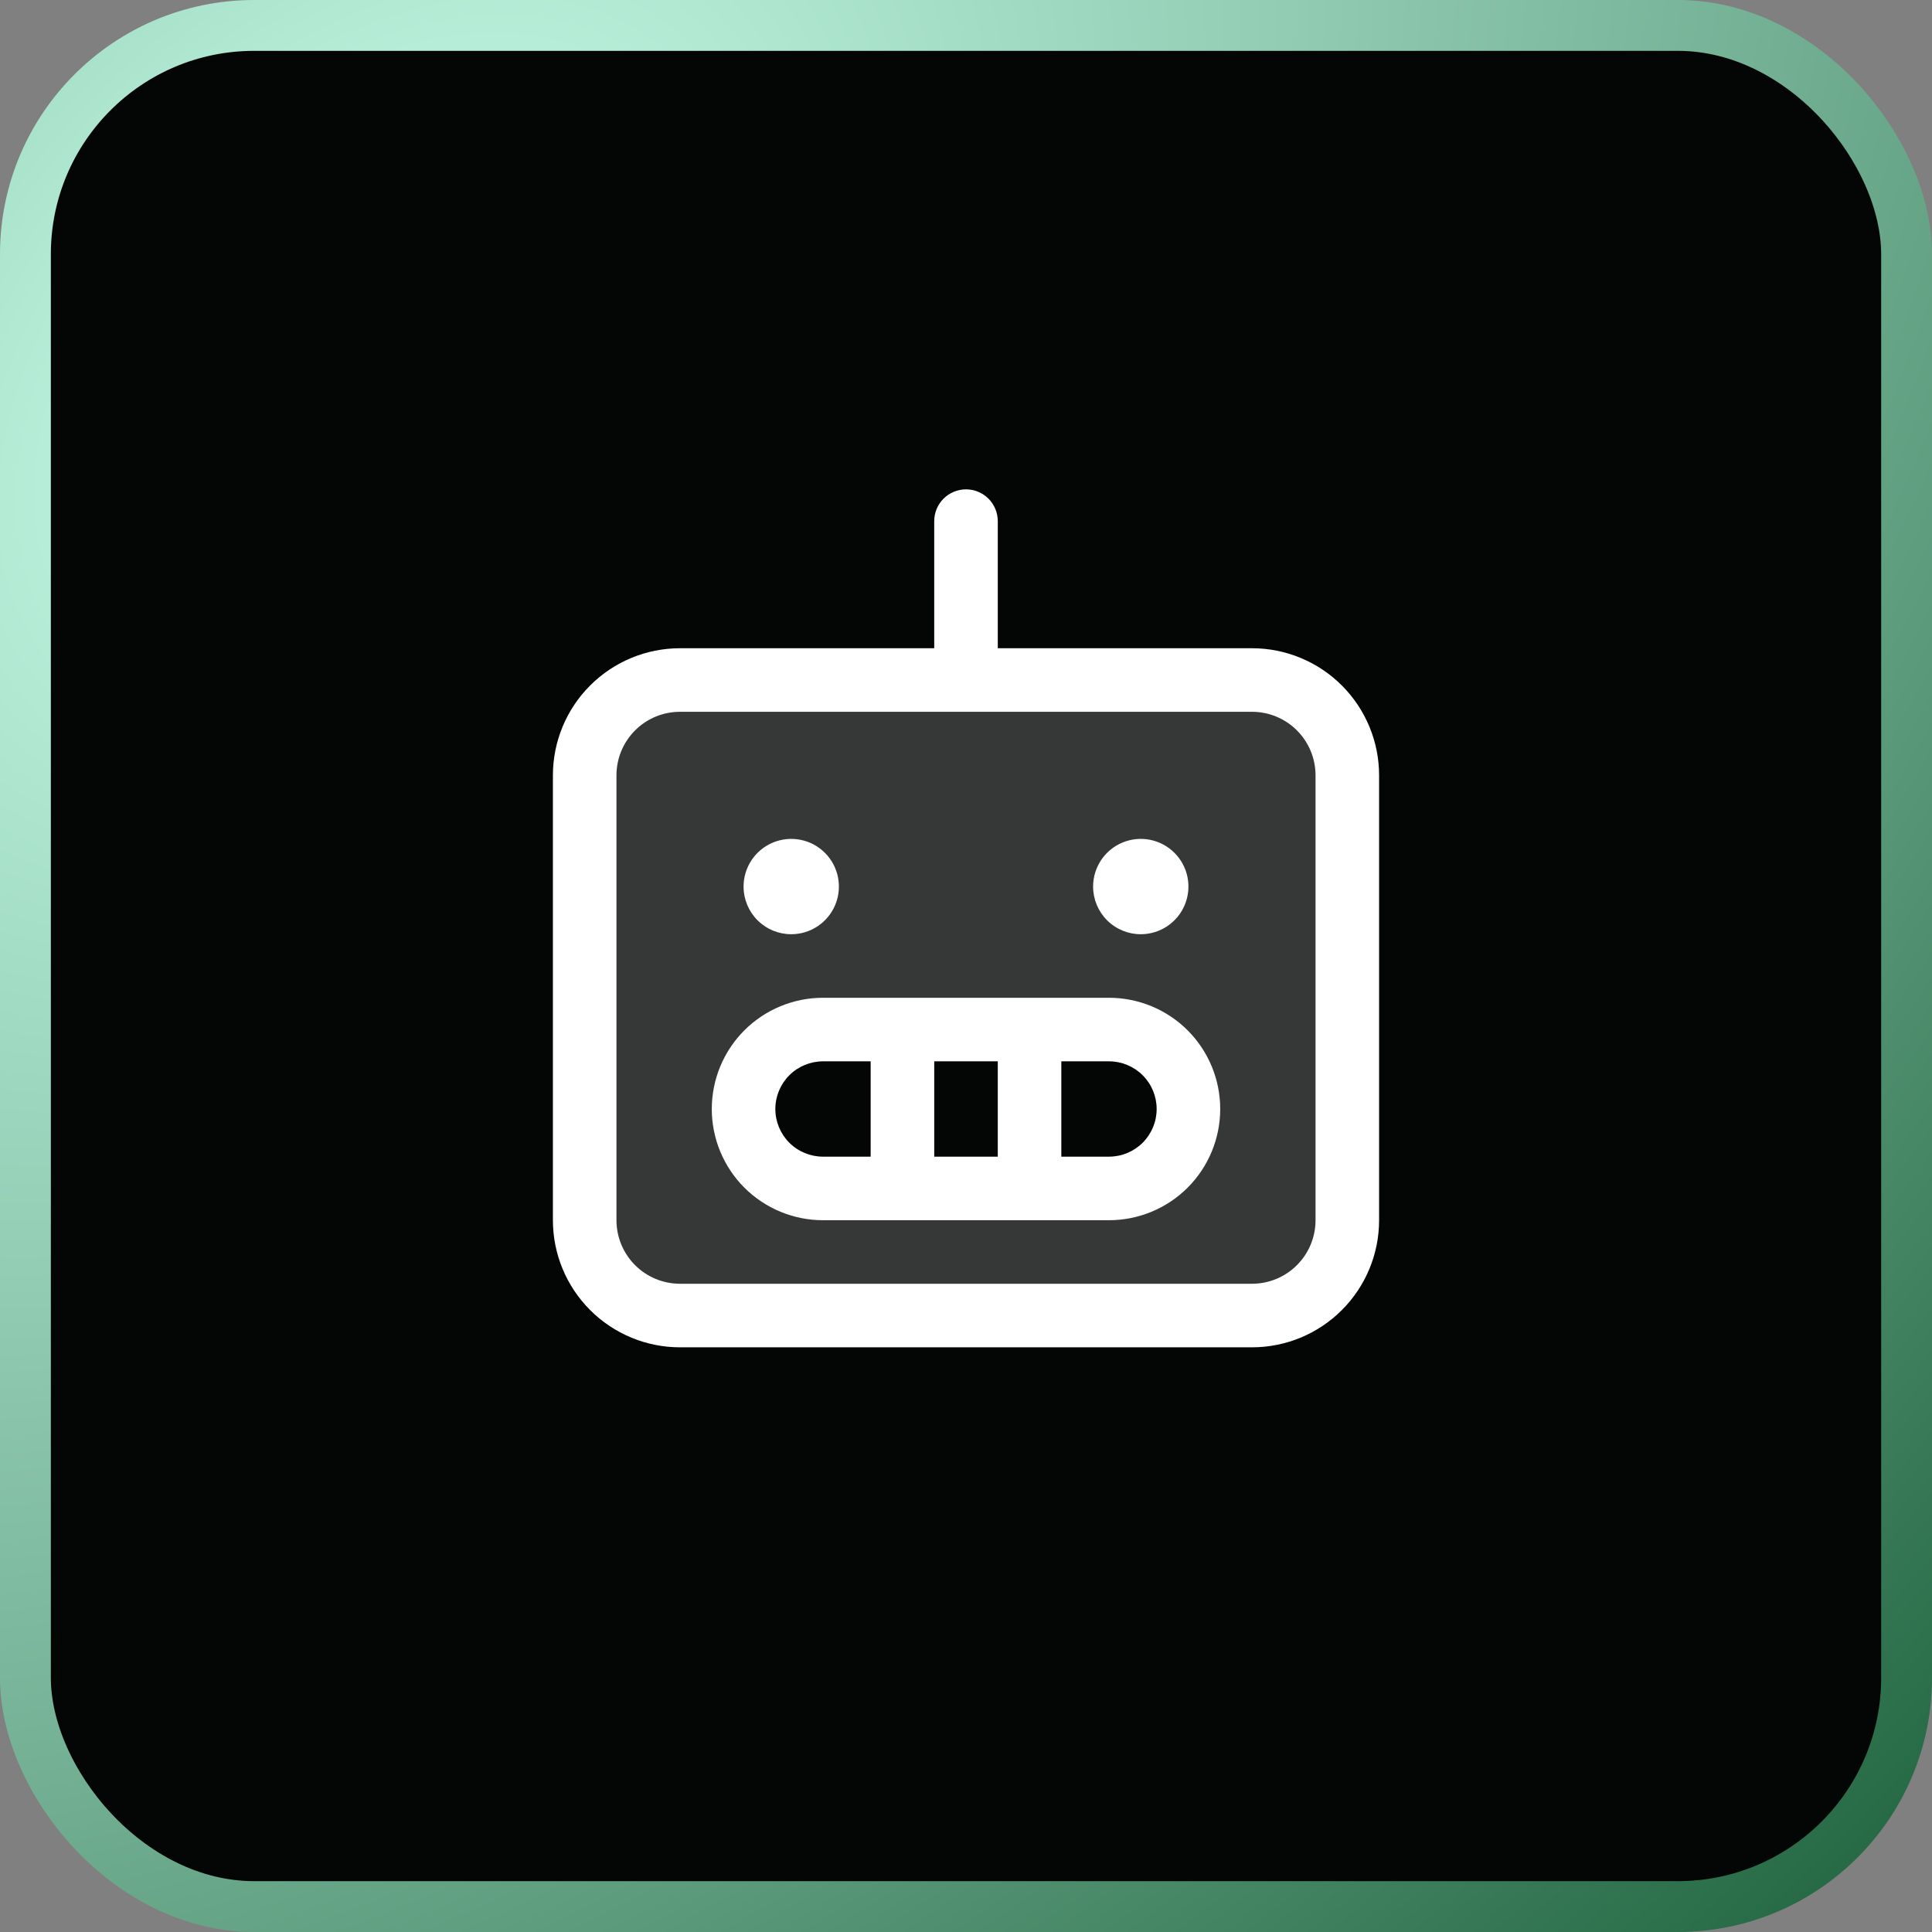
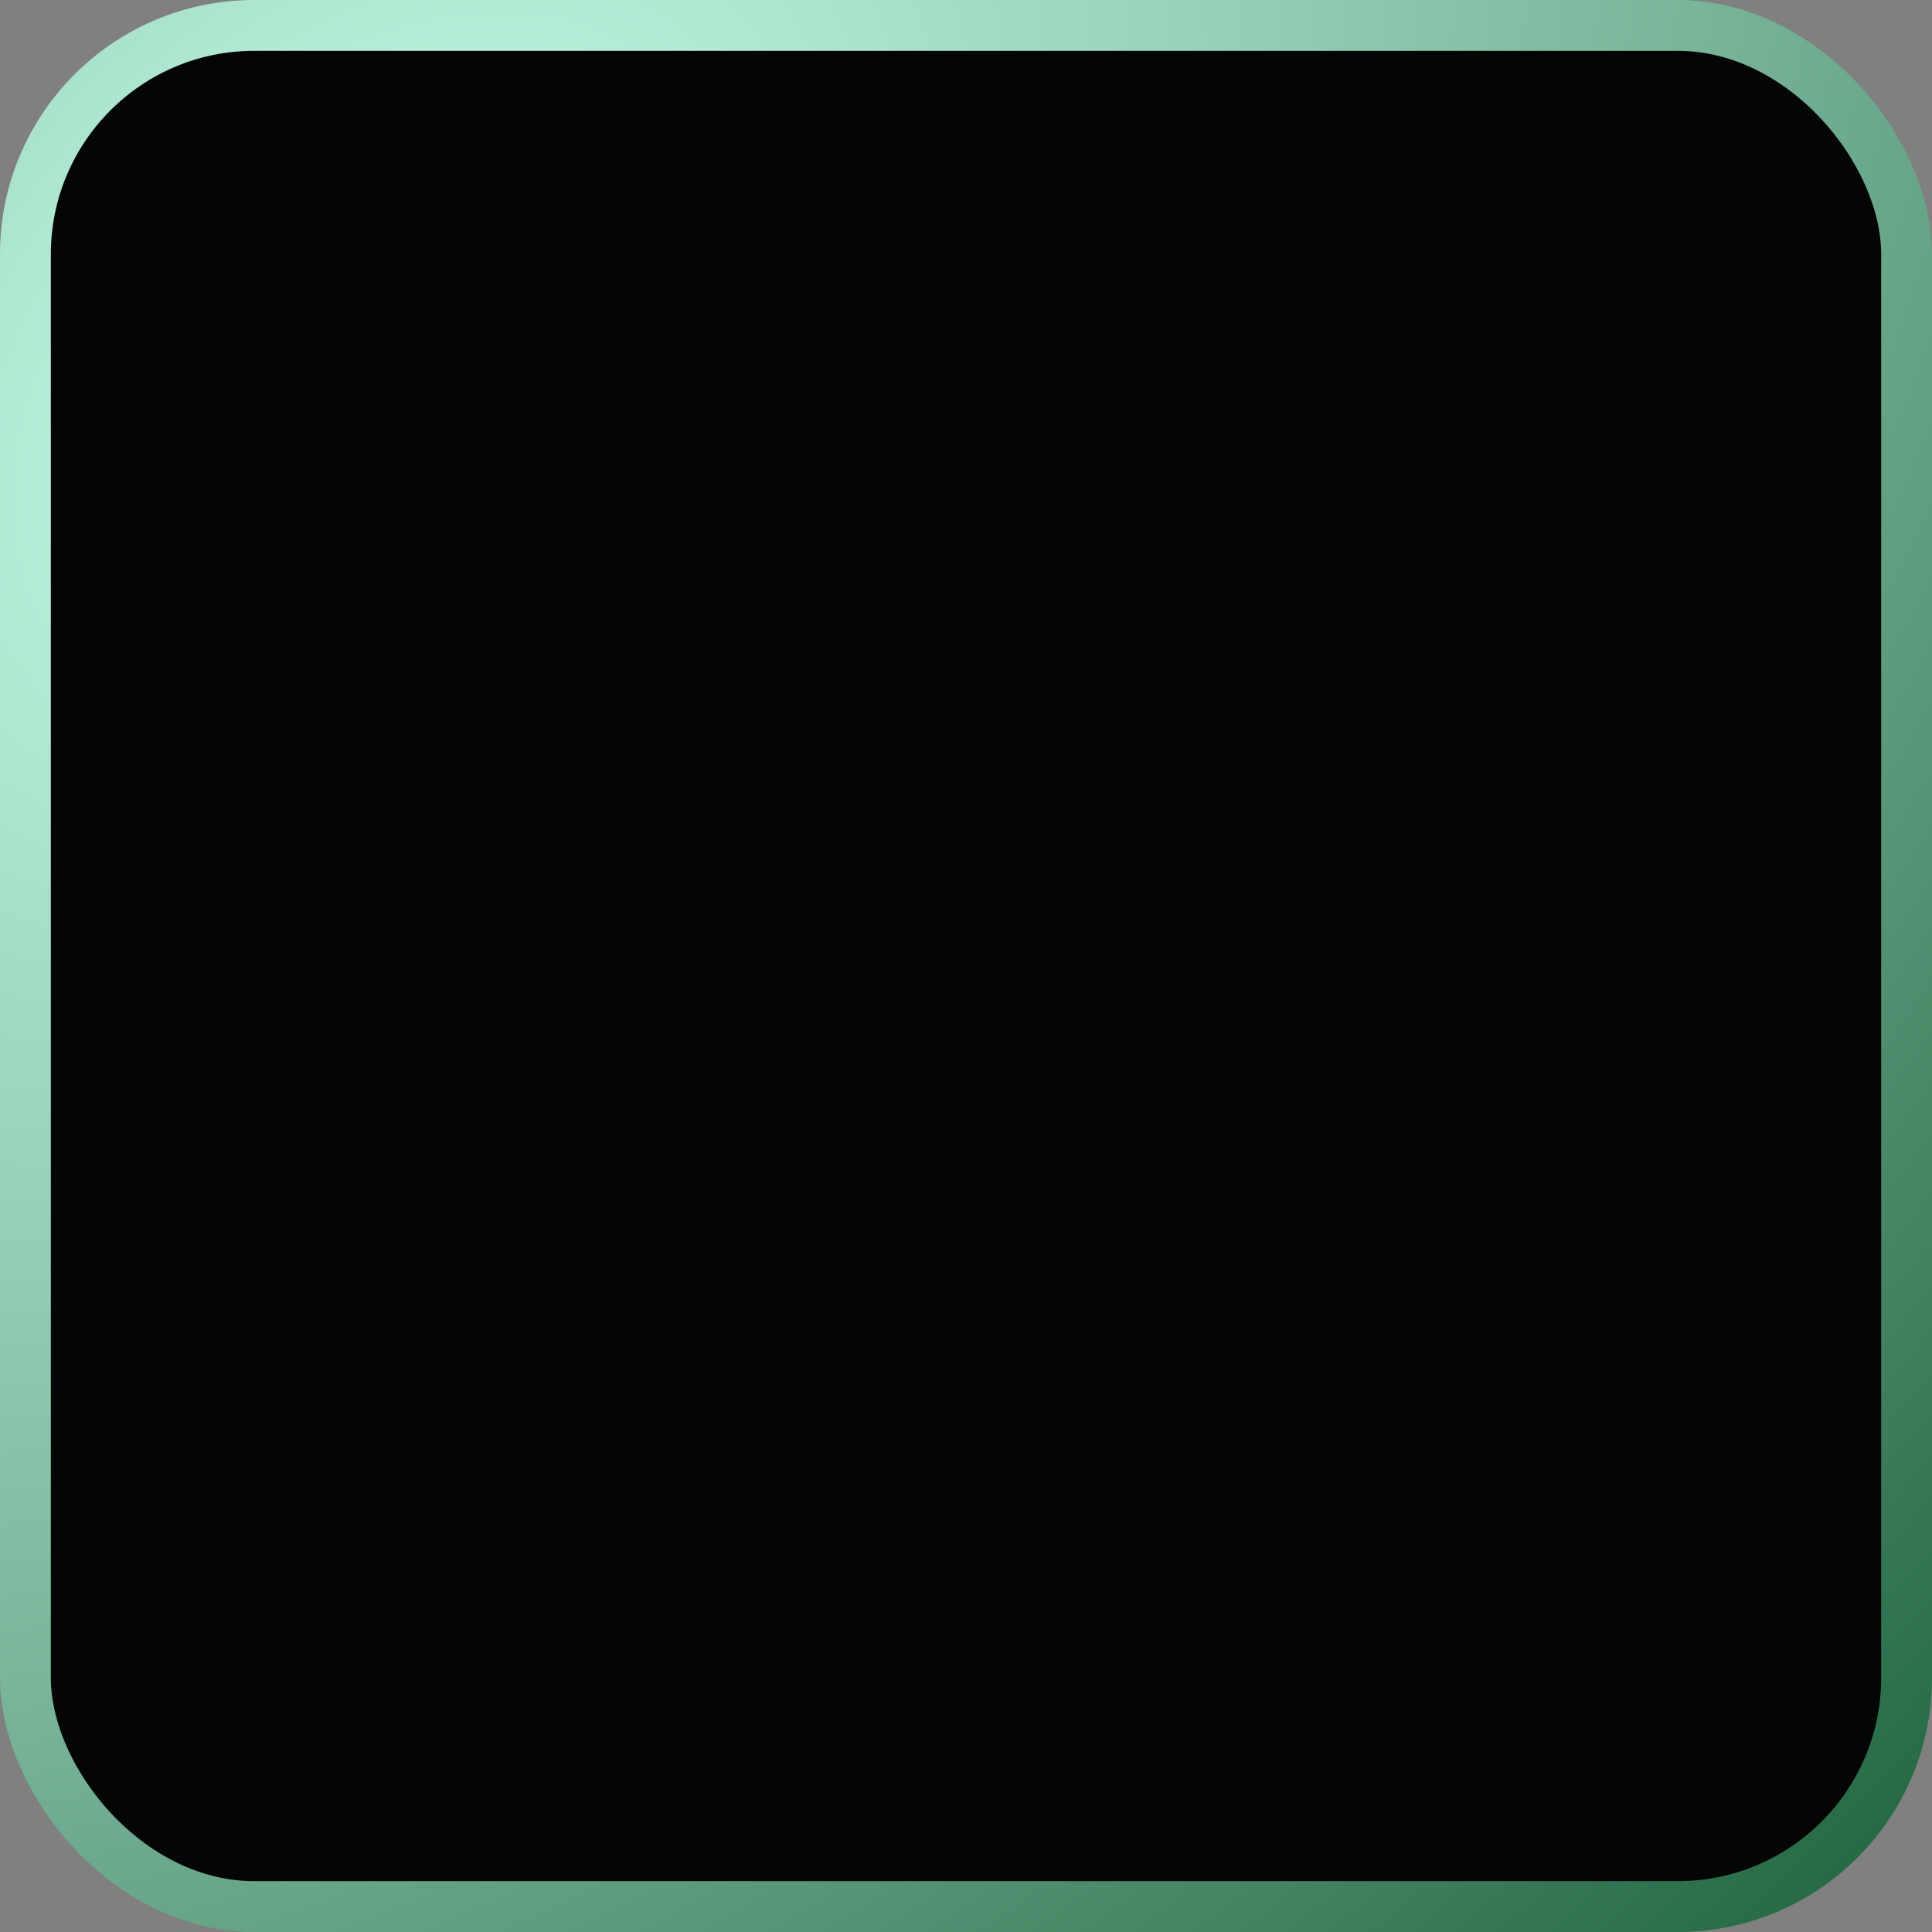
<svg xmlns="http://www.w3.org/2000/svg" width="76" height="76" viewBox="0 0 76 76" fill="none">
  <rect x="0" y="0" width="76" height="76" fill="#808080" stroke="none" />
  <rect x="1" y="1" width="74" height="74" rx="9" fill="#040605" stroke="url(#paint0_diamond_2499_1049)" stroke-width="2" />
-   <path opacity="0.2" d="M49.25 26.75H26.75C25.755 26.75 24.802 27.145 24.098 27.848C23.395 28.552 23 29.505 23 30.5V48C23 48.995 23.395 49.948 24.098 50.652C24.802 51.355 25.755 51.75 26.75 51.75H49.25C50.245 51.75 51.198 51.355 51.902 50.652C52.605 49.948 53 48.995 53 48V30.5C53 29.505 52.605 28.552 51.902 27.848C51.198 27.145 50.245 26.75 49.25 26.75ZM43.625 46.75H32.375C31.546 46.75 30.751 46.421 30.165 45.835C29.579 45.249 29.25 44.454 29.25 43.625C29.25 42.796 29.579 42.001 30.165 41.415C30.751 40.829 31.546 40.5 32.375 40.5H43.625C44.454 40.5 45.249 40.829 45.835 41.415C46.421 42.001 46.75 42.796 46.75 43.625C46.75 44.454 46.421 45.249 45.835 45.835C45.249 46.421 44.454 46.75 43.625 46.75Z" fill="white" />
-   <path d="M49.25 25.5H39.25V20.5C39.25 20.169 39.118 19.851 38.884 19.616C38.65 19.382 38.331 19.25 38 19.25C37.669 19.25 37.35 19.382 37.116 19.616C36.882 19.851 36.75 20.169 36.75 20.5V25.5H26.75C25.424 25.5 24.152 26.027 23.215 26.965C22.277 27.902 21.75 29.174 21.75 30.5V48C21.75 49.326 22.277 50.598 23.215 51.535C24.152 52.473 25.424 53 26.75 53H49.25C50.576 53 51.848 52.473 52.785 51.535C53.723 50.598 54.25 49.326 54.25 48V30.5C54.25 29.174 53.723 27.902 52.785 26.965C51.848 26.027 50.576 25.5 49.25 25.5ZM51.75 48C51.75 48.663 51.487 49.299 51.018 49.768C50.549 50.237 49.913 50.5 49.25 50.5H26.75C26.087 50.5 25.451 50.237 24.982 49.768C24.513 49.299 24.25 48.663 24.25 48V30.5C24.25 29.837 24.513 29.201 24.982 28.732C25.451 28.263 26.087 28 26.75 28H49.25C49.913 28 50.549 28.263 51.018 28.732C51.487 29.201 51.75 29.837 51.75 30.5V48ZM43.625 39.25H32.375C31.215 39.25 30.102 39.711 29.281 40.531C28.461 41.352 28 42.465 28 43.625C28 44.785 28.461 45.898 29.281 46.719C30.102 47.539 31.215 48 32.375 48H43.625C44.785 48 45.898 47.539 46.719 46.719C47.539 45.898 48 44.785 48 43.625C48 42.465 47.539 41.352 46.719 40.531C45.898 39.711 44.785 39.25 43.625 39.25ZM39.25 41.75V45.5H36.75V41.75H39.25ZM30.5 43.625C30.5 43.128 30.698 42.651 31.049 42.299C31.401 41.947 31.878 41.75 32.375 41.75H34.25V45.5H32.375C31.878 45.5 31.401 45.303 31.049 44.951C30.698 44.599 30.5 44.122 30.5 43.625ZM43.625 45.5H41.75V41.75H43.625C44.122 41.75 44.599 41.947 44.951 42.299C45.303 42.651 45.5 43.128 45.5 43.625C45.5 44.122 45.303 44.599 44.951 44.951C44.599 45.303 44.122 45.5 43.625 45.5ZM29.25 34.875C29.25 34.504 29.36 34.142 29.566 33.833C29.772 33.525 30.065 33.285 30.407 33.143C30.75 33.001 31.127 32.964 31.491 33.036C31.855 33.108 32.189 33.287 32.451 33.549C32.713 33.811 32.892 34.145 32.964 34.509C33.036 34.873 32.999 35.25 32.857 35.593C32.715 35.935 32.475 36.228 32.167 36.434C31.858 36.64 31.496 36.75 31.125 36.75C30.628 36.75 30.151 36.553 29.799 36.201C29.448 35.849 29.25 35.372 29.25 34.875ZM43 34.875C43 34.504 43.11 34.142 43.316 33.833C43.522 33.525 43.815 33.285 44.157 33.143C44.5 33.001 44.877 32.964 45.241 33.036C45.605 33.108 45.939 33.287 46.201 33.549C46.463 33.811 46.642 34.145 46.714 34.509C46.786 34.873 46.749 35.25 46.607 35.593C46.465 35.935 46.225 36.228 45.917 36.434C45.608 36.64 45.246 36.75 44.875 36.75C44.378 36.75 43.901 36.553 43.549 36.201C43.197 35.849 43 35.372 43 34.875Z" fill="white" />
  <defs>
    <radialGradient id="paint0_diamond_2499_1049" cx="0" cy="0" r="1" gradientUnits="userSpaceOnUse" gradientTransform="translate(14.054 14) rotate(45) scale(95.459 140.239)">
      <stop stop-color="#C9FFEC" />
      <stop offset="1" stop-color="#11562F" />
    </radialGradient>
  </defs>
</svg>